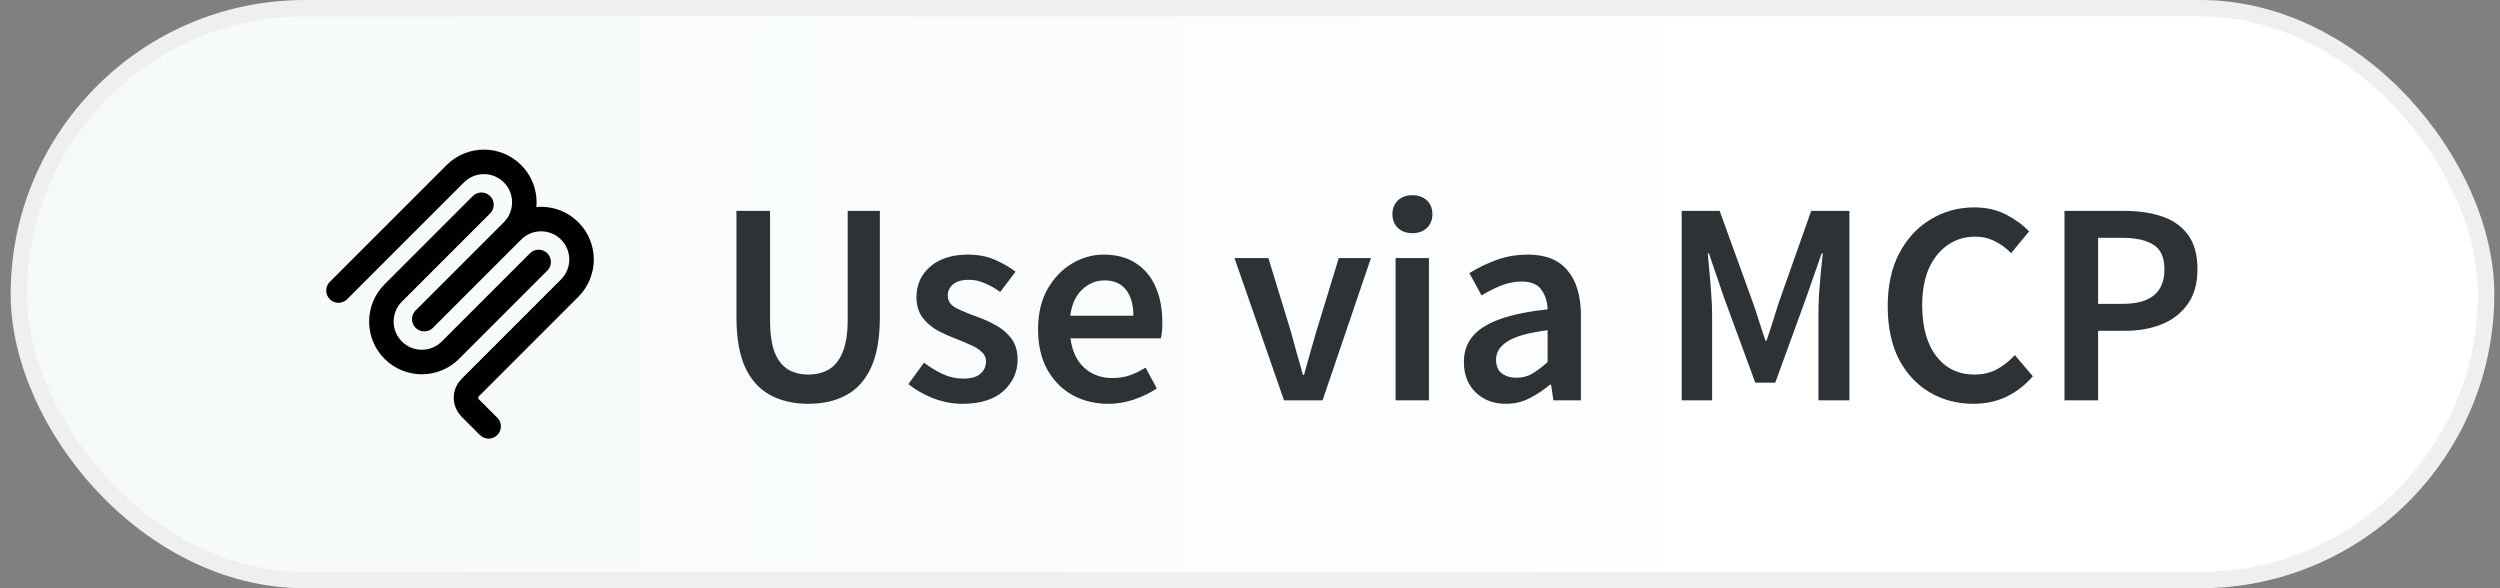
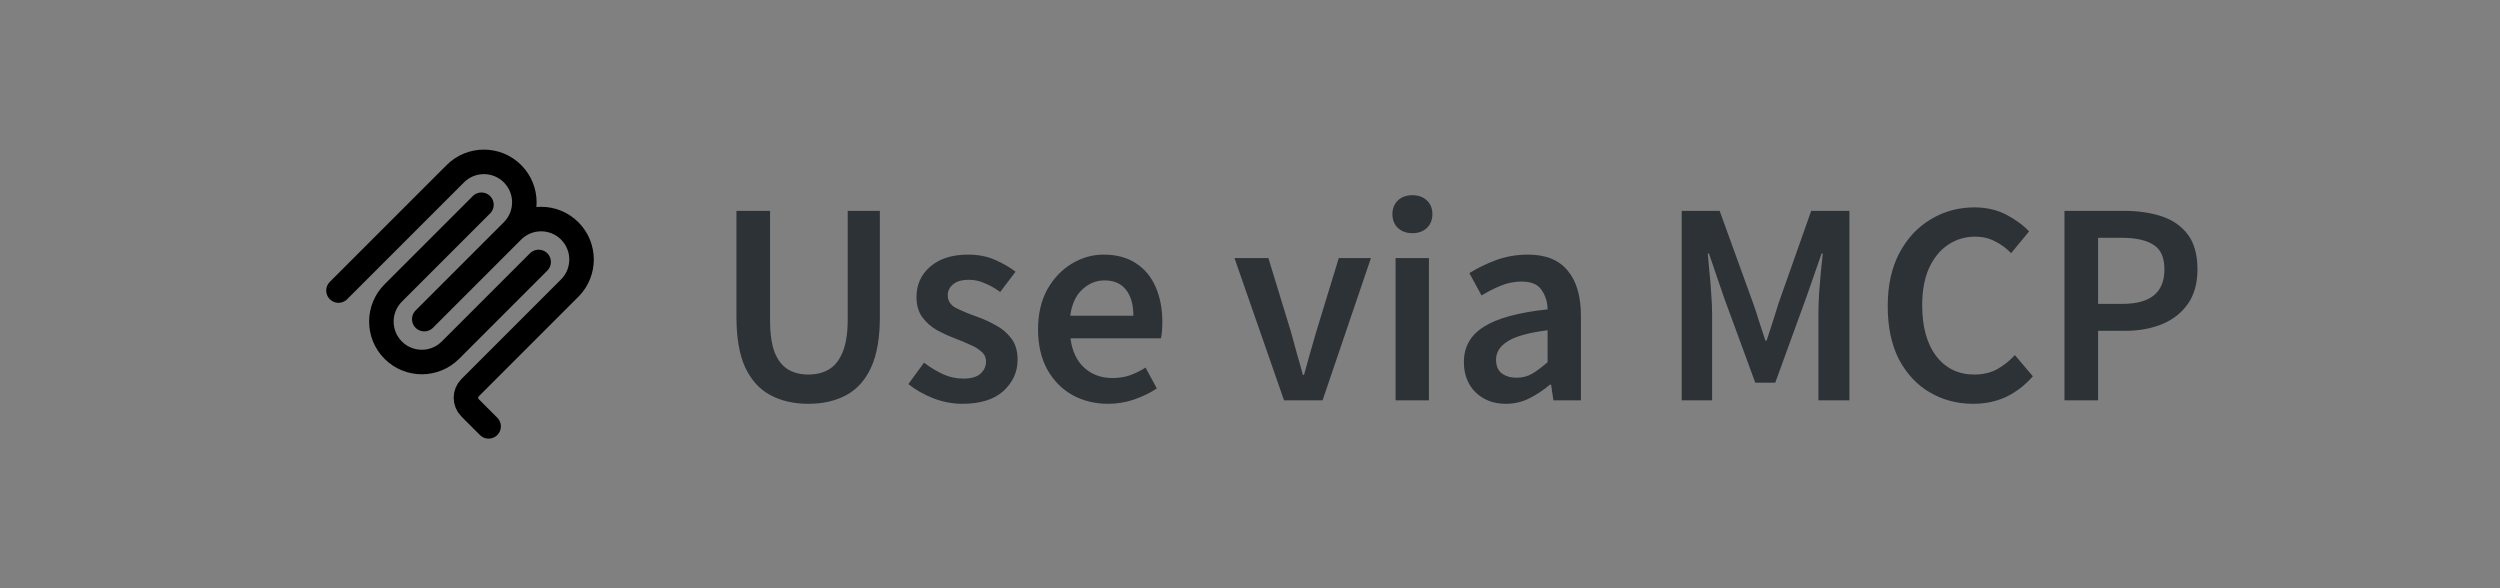
<svg xmlns="http://www.w3.org/2000/svg" width="153" height="36" viewBox="0 0 153 36" fill="none">
  <rect x="0" y="0" width="153" height="36" fill="#808080" stroke="none" />
-   <rect x="1.152" y="0.5" width="151" height="35" rx="17.5" fill="url(#paint0_linear_820_18)" />
-   <rect x="1.152" y="0.5" width="151" height="35" rx="17.5" stroke="#EFEFEF" />
  <path d="M20.715 17.781L27.866 10.631C28.832 9.665 30.399 9.665 31.366 10.631C32.332 11.598 32.332 13.165 31.366 14.131M31.366 14.131L25.965 19.531M31.366 14.131C32.332 13.165 33.899 13.165 34.866 14.131C35.832 15.098 35.832 16.665 34.866 17.631L28.772 23.725C28.43 24.067 28.43 24.621 28.772 24.962L29.903 26.094M32.965 16.031L27.565 21.431C26.599 22.397 25.032 22.397 24.065 21.431C23.099 20.464 23.099 18.897 24.065 17.931L29.465 12.531" stroke="black" stroke-width="1.5" stroke-linecap="round" stroke-linejoin="round" />
  <path d="M49.468 24.713C48.581 24.713 47.807 24.535 47.145 24.181C46.483 23.826 45.969 23.259 45.603 22.479C45.248 21.699 45.071 20.676 45.071 19.412V12.905H47.127V19.571C47.127 20.41 47.222 21.078 47.411 21.575C47.612 22.059 47.89 22.408 48.244 22.621C48.599 22.822 49.007 22.922 49.468 22.922C49.941 22.922 50.354 22.822 50.709 22.621C51.075 22.408 51.359 22.059 51.56 21.575C51.773 21.078 51.879 20.41 51.879 19.571V12.905H53.847V19.412C53.847 20.676 53.67 21.699 53.315 22.479C52.961 23.259 52.452 23.826 51.79 24.181C51.14 24.535 50.366 24.713 49.468 24.713ZM58.89 24.713C58.299 24.713 57.708 24.601 57.117 24.376C56.526 24.14 56.017 23.85 55.592 23.507L56.549 22.195C56.94 22.491 57.33 22.727 57.72 22.904C58.11 23.082 58.523 23.17 58.961 23.17C59.434 23.17 59.782 23.07 60.007 22.869C60.231 22.668 60.344 22.42 60.344 22.124C60.344 21.876 60.249 21.675 60.06 21.521C59.883 21.356 59.652 21.214 59.368 21.096C59.085 20.966 58.789 20.842 58.482 20.724C58.104 20.582 57.725 20.41 57.347 20.209C56.981 19.997 56.679 19.731 56.443 19.412C56.207 19.081 56.088 18.673 56.088 18.188C56.088 17.42 56.372 16.793 56.94 16.309C57.507 15.824 58.275 15.582 59.244 15.582C59.859 15.582 60.409 15.688 60.893 15.901C61.378 16.114 61.797 16.356 62.152 16.628L61.212 17.869C60.905 17.644 60.592 17.467 60.273 17.337C59.965 17.195 59.64 17.124 59.297 17.124C58.86 17.124 58.535 17.219 58.322 17.408C58.11 17.585 58.003 17.81 58.003 18.082C58.003 18.424 58.181 18.685 58.535 18.862C58.89 19.039 59.303 19.211 59.776 19.376C60.178 19.518 60.568 19.695 60.946 19.908C61.325 20.109 61.638 20.375 61.886 20.706C62.146 21.037 62.276 21.474 62.276 22.018C62.276 22.762 61.987 23.401 61.407 23.933C60.828 24.453 59.989 24.713 58.89 24.713ZM67.82 24.713C67.016 24.713 66.289 24.535 65.639 24.181C64.989 23.814 64.475 23.294 64.096 22.621C63.718 21.935 63.529 21.114 63.529 20.156C63.529 19.21 63.718 18.395 64.096 17.709C64.487 17.024 64.989 16.498 65.603 16.131C66.218 15.765 66.862 15.582 67.536 15.582C68.328 15.582 68.99 15.759 69.522 16.114C70.054 16.456 70.456 16.941 70.727 17.568C70.999 18.182 71.135 18.897 71.135 19.713C71.135 20.138 71.106 20.469 71.047 20.706H65.515C65.609 21.474 65.887 22.071 66.348 22.497C66.809 22.922 67.388 23.135 68.086 23.135C68.464 23.135 68.813 23.082 69.132 22.975C69.463 22.857 69.788 22.698 70.107 22.497L70.798 23.773C70.385 24.045 69.924 24.27 69.415 24.447C68.907 24.624 68.375 24.713 67.82 24.713ZM65.497 19.323H69.362C69.362 18.649 69.215 18.123 68.919 17.745C68.624 17.355 68.18 17.16 67.589 17.16C67.081 17.16 66.626 17.349 66.224 17.727C65.834 18.094 65.592 18.625 65.497 19.323ZM78.582 24.5L75.551 15.795H77.625L79.008 20.316C79.126 20.741 79.244 21.173 79.362 21.61C79.493 22.047 79.617 22.491 79.735 22.94H79.806C79.936 22.491 80.06 22.047 80.178 21.61C80.308 21.173 80.432 20.741 80.55 20.316L81.933 15.795H83.901L80.941 24.5H78.582ZM85.41 24.5V15.795H87.45V24.5H85.41ZM86.439 14.27C86.072 14.27 85.777 14.163 85.552 13.951C85.328 13.738 85.216 13.454 85.216 13.1C85.216 12.757 85.328 12.479 85.552 12.266C85.777 12.053 86.072 11.947 86.439 11.947C86.805 11.947 87.101 12.053 87.325 12.266C87.55 12.479 87.662 12.757 87.662 13.1C87.662 13.454 87.55 13.738 87.325 13.951C87.101 14.163 86.805 14.27 86.439 14.27ZM92.161 24.713C91.404 24.713 90.784 24.476 90.299 24.004C89.826 23.531 89.59 22.916 89.59 22.16C89.59 21.226 89.998 20.505 90.813 19.997C91.629 19.477 92.929 19.122 94.714 18.933C94.702 18.472 94.578 18.076 94.341 17.745C94.117 17.402 93.709 17.231 93.118 17.231C92.693 17.231 92.273 17.313 91.859 17.479C91.457 17.644 91.061 17.845 90.671 18.082L89.927 16.716C90.411 16.409 90.955 16.143 91.558 15.919C92.172 15.694 92.823 15.582 93.508 15.582C94.596 15.582 95.405 15.907 95.937 16.557C96.481 17.195 96.753 18.123 96.753 19.341V24.5H95.068L94.927 23.543H94.856C94.466 23.873 94.046 24.151 93.597 24.376C93.159 24.601 92.681 24.713 92.161 24.713ZM92.817 23.117C93.171 23.117 93.49 23.034 93.774 22.869C94.07 22.692 94.383 22.455 94.714 22.16V20.209C93.532 20.363 92.71 20.593 92.249 20.901C91.788 21.196 91.558 21.563 91.558 22C91.558 22.39 91.676 22.674 91.912 22.851C92.149 23.028 92.45 23.117 92.817 23.117ZM102.92 24.5V12.905H105.242L107.299 18.578C107.429 18.945 107.553 19.323 107.671 19.713C107.801 20.091 107.925 20.469 108.044 20.848H108.114C108.244 20.469 108.369 20.091 108.487 19.713C108.605 19.323 108.723 18.945 108.841 18.578L110.845 12.905H113.185V24.5H111.288V19.199C111.288 18.832 111.3 18.436 111.324 18.011C111.359 17.573 111.395 17.136 111.43 16.699C111.477 16.262 111.519 15.866 111.554 15.511H111.483L110.543 18.206L108.646 23.419H107.423L105.508 18.206L104.586 15.511H104.515C104.551 15.866 104.586 16.262 104.622 16.699C104.669 17.136 104.704 17.573 104.728 18.011C104.763 18.436 104.781 18.832 104.781 19.199V24.5H102.92ZM120.758 24.713C119.789 24.713 118.908 24.482 118.116 24.021C117.324 23.56 116.692 22.887 116.219 22C115.758 21.102 115.528 20.014 115.528 18.738C115.528 17.473 115.764 16.392 116.237 15.493C116.722 14.583 117.366 13.892 118.169 13.419C118.973 12.934 119.86 12.692 120.829 12.692C121.562 12.692 122.212 12.84 122.779 13.135C123.347 13.431 123.814 13.773 124.18 14.163L123.081 15.493C122.785 15.186 122.454 14.944 122.088 14.766C121.733 14.577 121.331 14.483 120.882 14.483C120.256 14.483 119.694 14.654 119.198 14.997C118.713 15.328 118.329 15.806 118.045 16.433C117.773 17.059 117.638 17.81 117.638 18.685C117.638 20.008 117.927 21.049 118.506 21.805C119.086 22.55 119.86 22.922 120.829 22.922C121.349 22.922 121.81 22.816 122.212 22.603C122.614 22.378 122.98 22.089 123.311 21.734L124.41 23.028C123.938 23.572 123.394 23.992 122.779 24.287C122.176 24.571 121.503 24.713 120.758 24.713ZM126.346 24.5V12.905H129.998C130.861 12.905 131.63 13.017 132.303 13.241C132.977 13.466 133.509 13.838 133.899 14.358C134.289 14.879 134.484 15.588 134.484 16.486C134.484 17.337 134.289 18.04 133.899 18.596C133.509 19.151 132.983 19.565 132.321 19.837C131.659 20.109 130.909 20.245 130.069 20.245H128.403V24.5H126.346ZM128.403 18.596H129.91C131.612 18.596 132.463 17.893 132.463 16.486C132.463 15.753 132.238 15.251 131.789 14.979C131.352 14.695 130.702 14.553 129.839 14.553H128.403V18.596Z" fill="#2C3236" />
  <defs>
    <linearGradient id="paint0_linear_820_18" x1="0.652" y1="18" x2="110.833" y2="18" gradientUnits="userSpaceOnUse">
      <stop stop-color="#F5F9FA" />
      <stop offset="1" stop-color="white" />
    </linearGradient>
  </defs>
</svg>